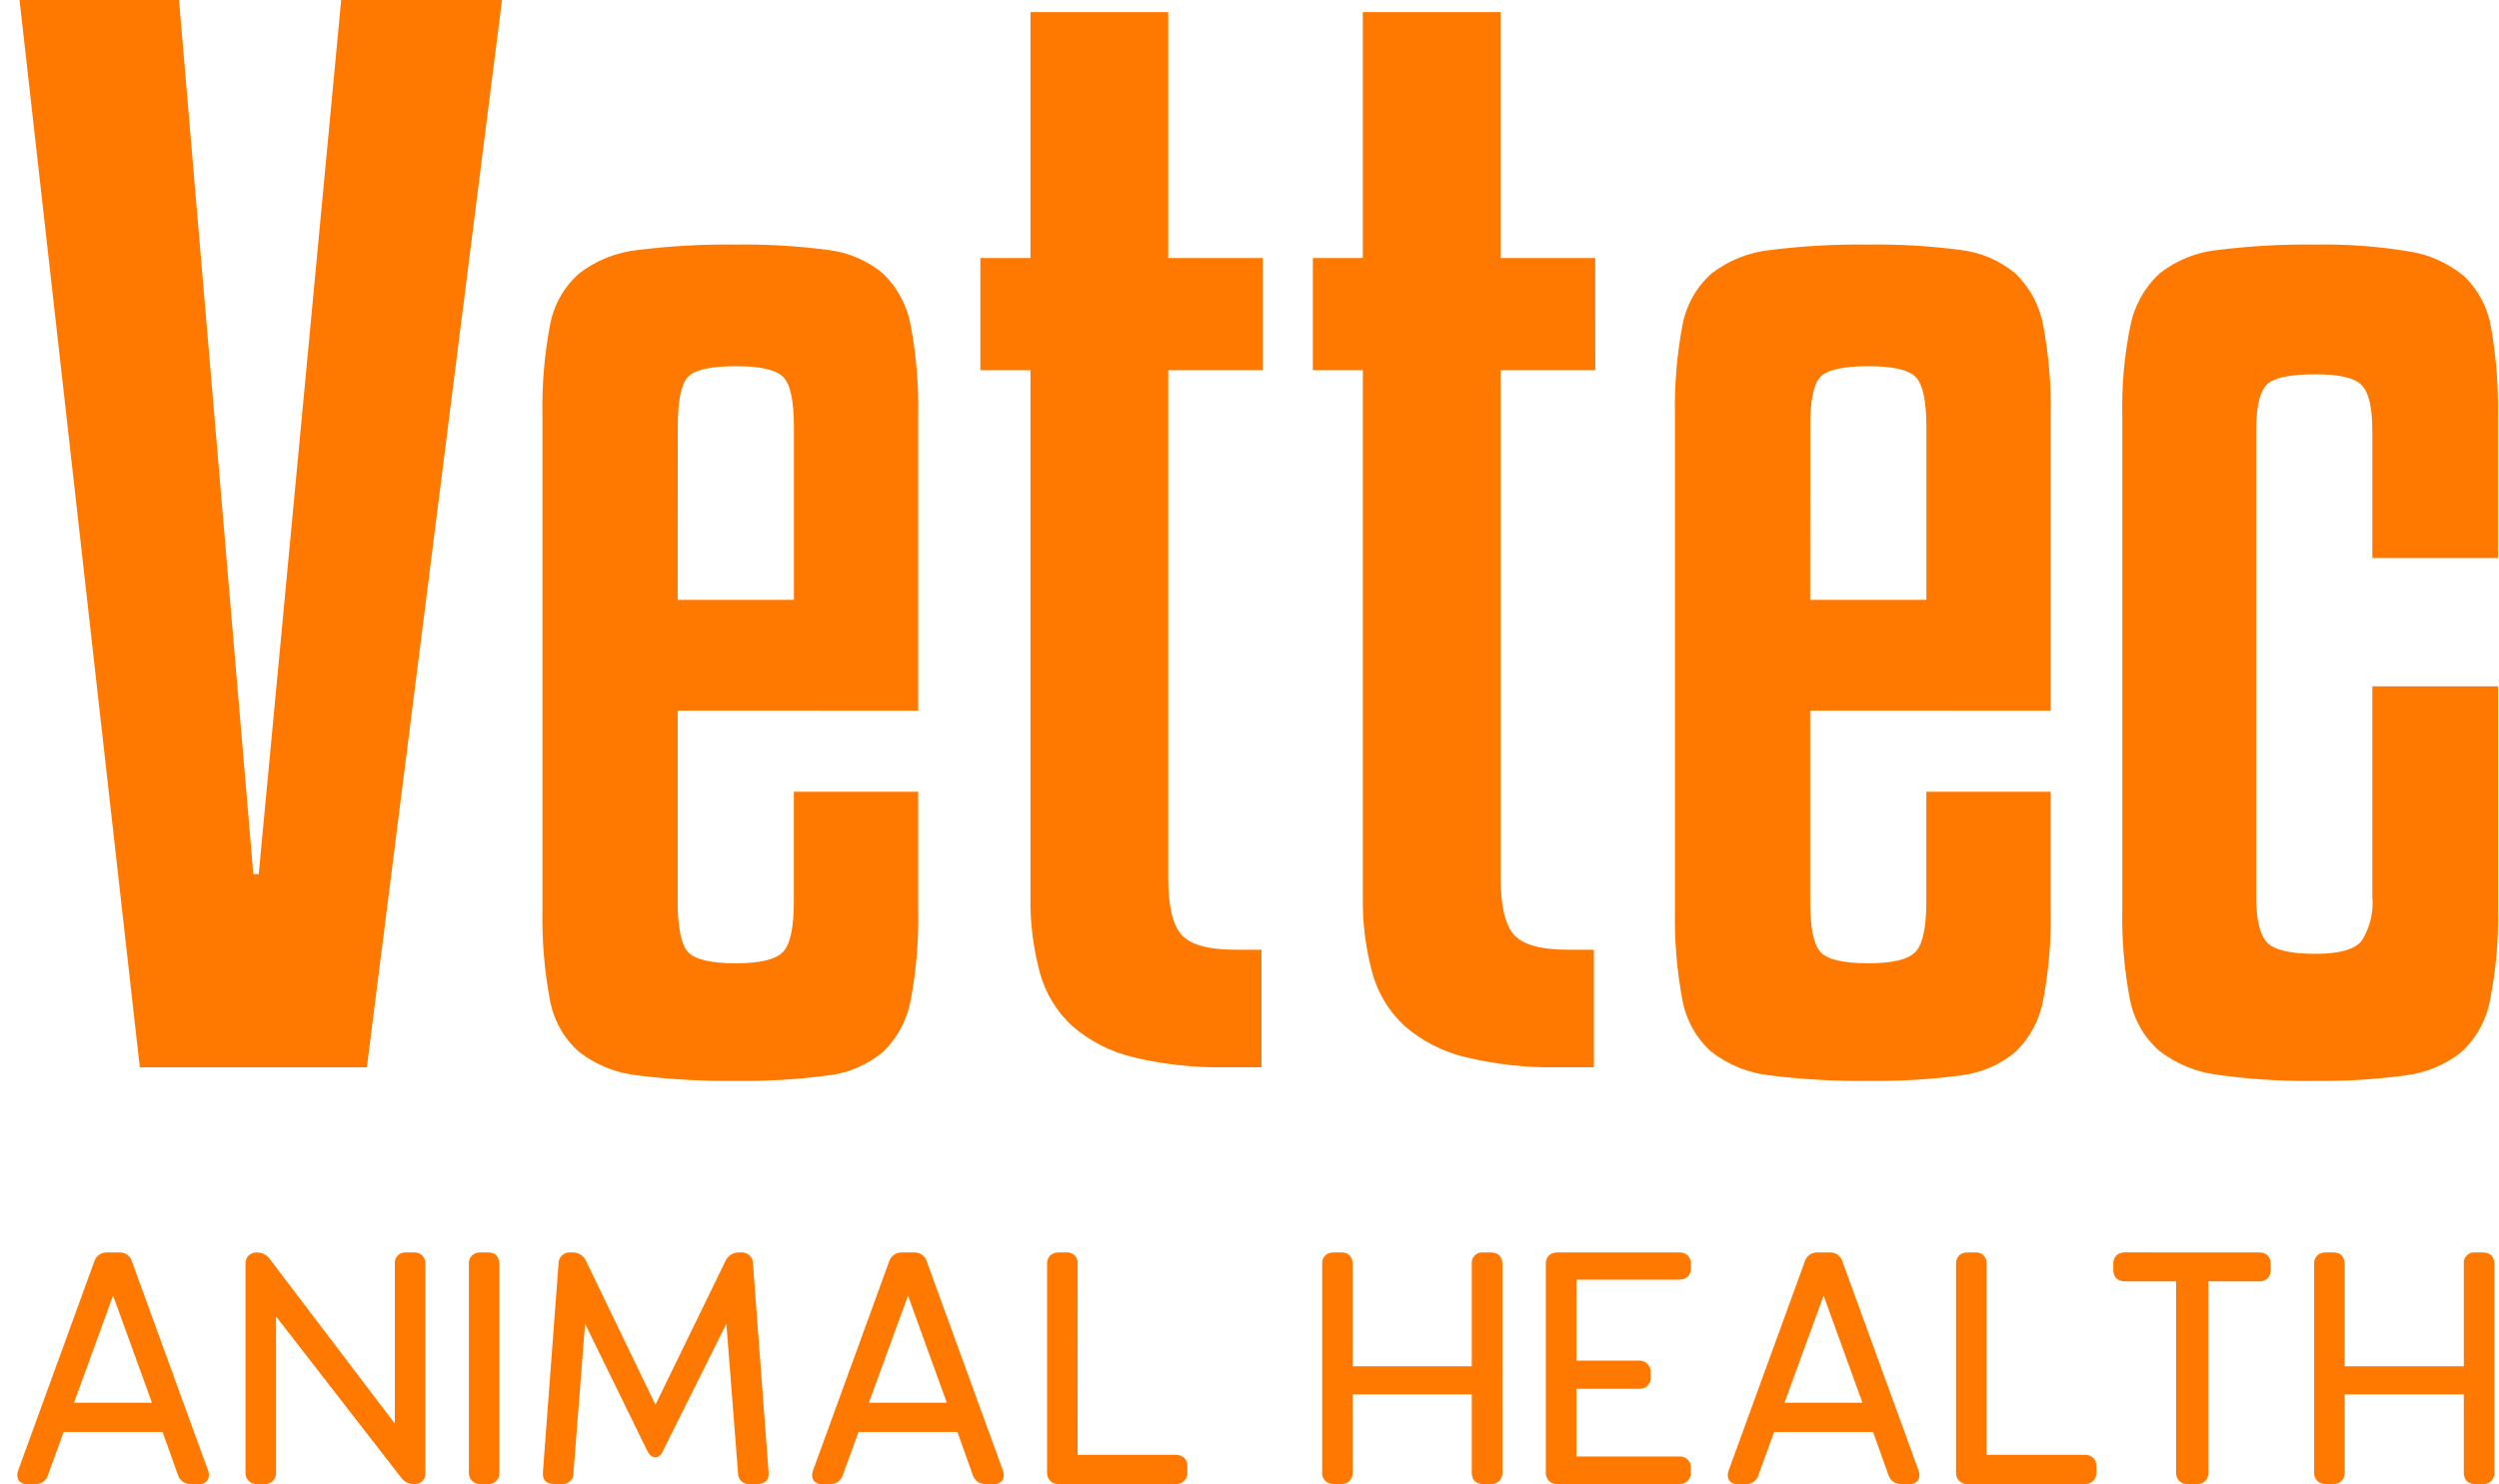
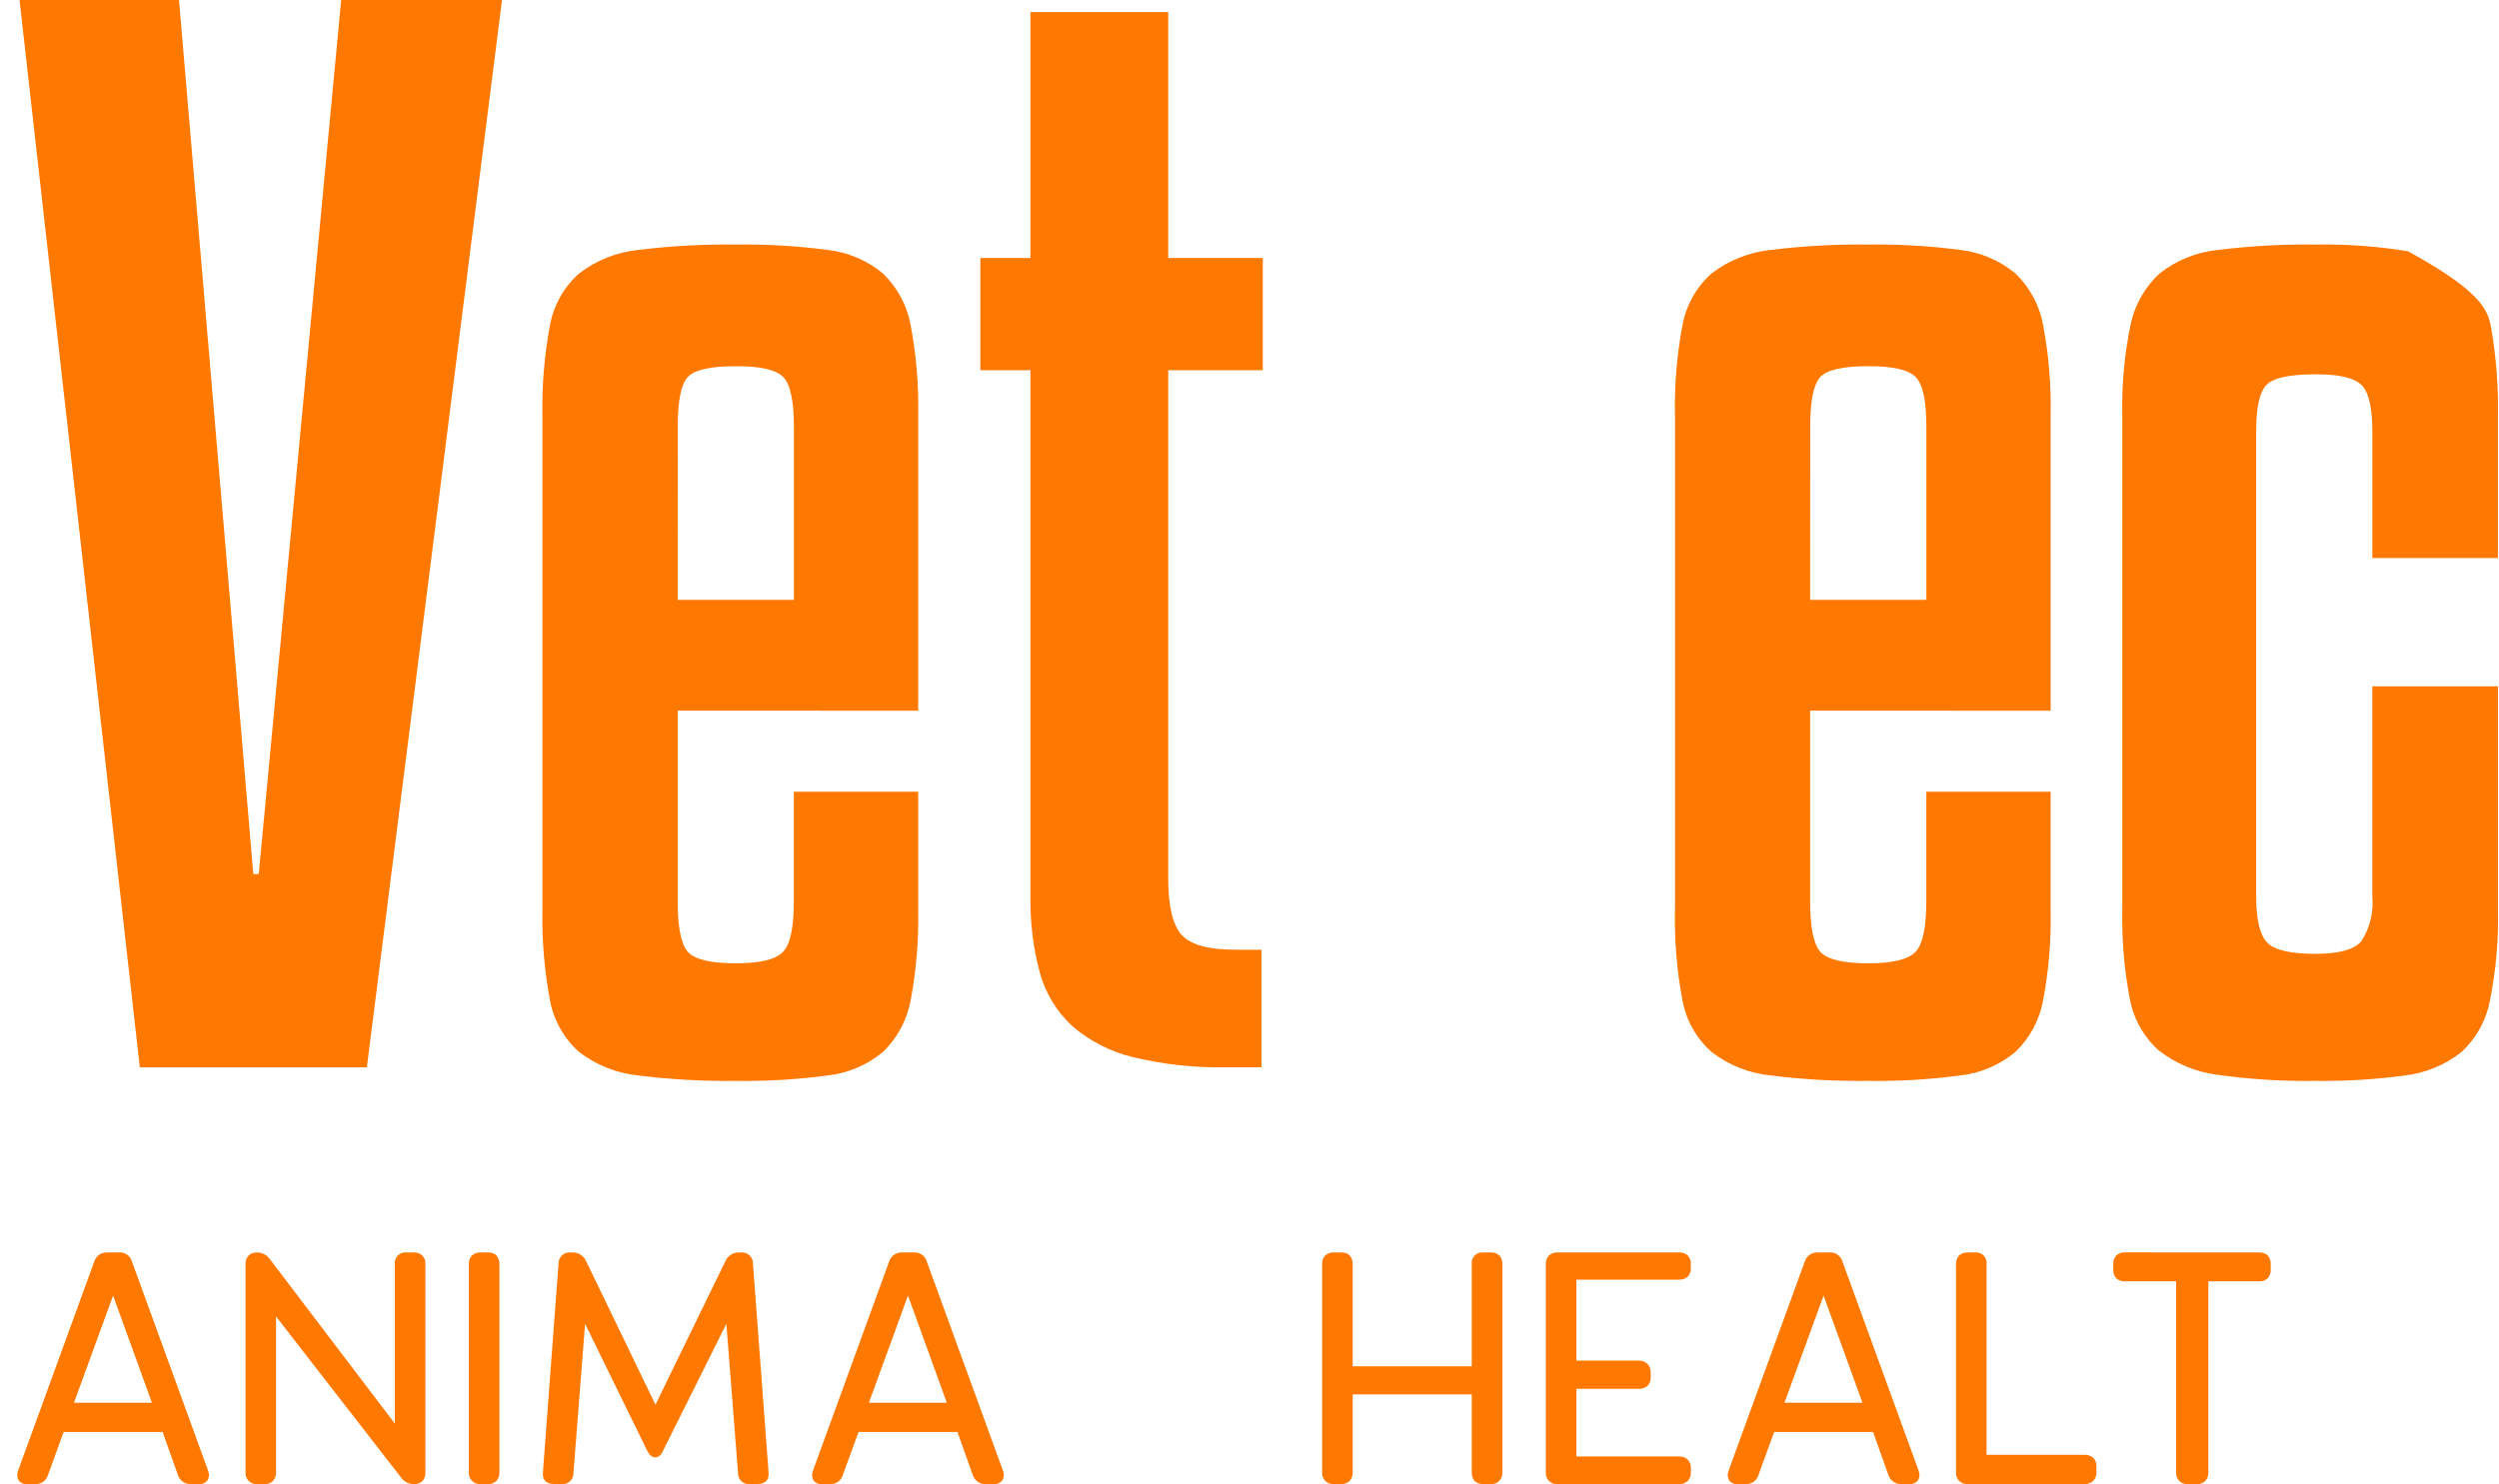
<svg xmlns="http://www.w3.org/2000/svg" width="101" height="60" viewBox="0 0 101 60" fill="none">
  <path d="M5.651 43.15L0.79 0H7.235L10.239 35.339H10.457L13.789 0H20.289L14.827 43.15H5.651Z" fill="#FF7800" />
  <path d="M27.389 28.73V36.431C27.389 37.488 27.526 38.171 27.799 38.479C28.072 38.788 28.718 38.943 29.738 38.944C30.721 38.944 31.358 38.789 31.649 38.479C31.941 38.17 32.086 37.487 32.084 36.431V32.007H37.109V36.761C37.136 37.988 37.035 39.215 36.809 40.421C36.667 41.222 36.276 41.958 35.689 42.523C35.053 43.055 34.274 43.387 33.45 43.479C32.219 43.642 30.977 43.715 29.736 43.697C28.421 43.714 27.107 43.641 25.803 43.479C24.928 43.393 24.095 43.062 23.4 42.523C22.783 41.974 22.37 41.233 22.225 40.421C21.999 39.215 21.898 37.988 21.925 36.761V16.823C21.898 15.596 21.999 14.37 22.225 13.163C22.37 12.351 22.784 11.61 23.4 11.06C24.095 10.522 24.928 10.191 25.803 10.104C27.107 9.943 28.421 9.87 29.736 9.887C30.977 9.869 32.219 9.942 33.45 10.104C34.274 10.197 35.053 10.529 35.689 11.06C36.275 11.626 36.667 12.362 36.809 13.163C37.035 14.37 37.136 15.596 37.109 16.823V28.732L27.389 28.73ZM27.389 24.251H32.087V17.26C32.087 16.204 31.942 15.53 31.652 15.239C31.362 14.947 30.724 14.802 29.74 14.804C28.721 14.804 28.074 14.949 27.801 15.239C27.528 15.529 27.391 16.202 27.392 17.26L27.389 24.251Z" fill="#FF7800" />
  <path d="M51.038 14.966H47.215V35.502C47.215 36.631 47.396 37.396 47.759 37.797C48.121 38.197 48.85 38.397 49.944 38.395H50.984V43.147H49.563C48.295 43.173 47.029 43.035 45.795 42.738C44.887 42.522 44.043 42.091 43.337 41.481C42.707 40.899 42.254 40.153 42.027 39.326C41.755 38.311 41.627 37.263 41.647 36.212V14.966H39.623V10.432H41.647V0.489H47.215V10.43H51.038V14.966Z" fill="#FF7800" />
-   <path d="M64.475 14.966H60.652V35.502C60.652 36.631 60.833 37.396 61.196 37.797C61.558 38.197 62.286 38.397 63.38 38.395H64.418V43.147H62.998C61.73 43.173 60.463 43.035 59.23 42.738C58.321 42.522 57.478 42.091 56.771 41.481C56.141 40.899 55.687 40.151 55.461 39.324C55.188 38.309 55.06 37.261 55.08 36.21V14.966H53.06V10.432H55.079V0.489H60.651V10.43H64.474L64.475 14.966Z" fill="#FF7800" />
  <path d="M73.159 28.73V36.431C73.159 37.488 73.296 38.171 73.569 38.479C73.842 38.788 74.488 38.943 75.508 38.944C76.49 38.944 77.128 38.789 77.419 38.479C77.711 38.17 77.856 37.487 77.855 36.431V32.007H82.879V36.761C82.906 37.988 82.805 39.215 82.579 40.421C82.437 41.222 82.046 41.958 81.459 42.523C80.823 43.055 80.044 43.387 79.22 43.479C77.989 43.642 76.748 43.715 75.506 43.697C74.192 43.714 72.877 43.641 71.573 43.479C70.698 43.393 69.865 43.062 69.17 42.523C68.553 41.974 68.14 41.233 67.995 40.421C67.769 39.215 67.669 37.988 67.696 36.761V16.823C67.669 15.596 67.769 14.37 67.996 13.163C68.141 12.351 68.554 11.61 69.171 11.06C69.866 10.522 70.699 10.191 71.573 10.104C72.878 9.943 74.192 9.87 75.506 9.887C76.748 9.869 77.99 9.942 79.221 10.104C80.044 10.197 80.823 10.529 81.46 11.06C82.046 11.626 82.438 12.362 82.579 13.163C82.806 14.37 82.906 15.596 82.88 16.823V28.732L73.159 28.73ZM73.159 24.251H77.857V17.26C77.857 16.204 77.712 15.53 77.422 15.239C77.132 14.947 76.495 14.802 75.51 14.804C74.491 14.804 73.844 14.949 73.571 15.239C73.298 15.529 73.161 16.202 73.162 17.26L73.159 24.251Z" fill="#FF7800" />
-   <path d="M95.881 22.558V17.424C95.881 16.477 95.736 15.858 95.446 15.566C95.156 15.275 94.537 15.13 93.588 15.132C92.532 15.132 91.867 15.277 91.595 15.566C91.323 15.857 91.186 16.476 91.186 17.424V36.213C91.186 37.16 91.331 37.788 91.621 38.097C91.91 38.406 92.566 38.561 93.587 38.561C94.534 38.561 95.153 38.389 95.445 38.043C95.789 37.498 95.942 36.854 95.88 36.213V27.747H100.959V36.761C100.987 37.998 100.878 39.235 100.633 40.448C100.482 41.258 100.069 41.997 99.458 42.551C98.802 43.062 98.018 43.384 97.192 43.479C95.997 43.64 94.792 43.713 93.587 43.697C92.262 43.717 90.938 43.635 89.626 43.451C88.76 43.344 87.939 43.005 87.251 42.468C86.634 41.918 86.221 41.177 86.076 40.364C85.851 39.176 85.751 37.968 85.776 36.759V16.823C85.747 15.595 85.856 14.367 86.103 13.163C86.262 12.356 86.673 11.62 87.277 11.06C87.96 10.519 88.785 10.187 89.653 10.104C90.957 9.943 92.271 9.87 93.585 9.887C94.838 9.865 96.09 9.956 97.327 10.159C98.16 10.281 98.944 10.631 99.593 11.169C100.177 11.732 100.561 12.471 100.685 13.272C100.888 14.444 100.98 15.633 100.957 16.822V22.558H95.881Z" fill="#FF7800" />
+   <path d="M95.881 22.558V17.424C95.881 16.477 95.736 15.858 95.446 15.566C95.156 15.275 94.537 15.13 93.588 15.132C92.532 15.132 91.867 15.277 91.595 15.566C91.323 15.857 91.186 16.476 91.186 17.424V36.213C91.186 37.16 91.331 37.788 91.621 38.097C91.91 38.406 92.566 38.561 93.587 38.561C94.534 38.561 95.153 38.389 95.445 38.043C95.789 37.498 95.942 36.854 95.88 36.213V27.747H100.959V36.761C100.987 37.998 100.878 39.235 100.633 40.448C100.482 41.258 100.069 41.997 99.458 42.551C98.802 43.062 98.018 43.384 97.192 43.479C95.997 43.64 94.792 43.713 93.587 43.697C92.262 43.717 90.938 43.635 89.626 43.451C88.76 43.344 87.939 43.005 87.251 42.468C86.634 41.918 86.221 41.177 86.076 40.364C85.851 39.176 85.751 37.968 85.776 36.759V16.823C85.747 15.595 85.856 14.367 86.103 13.163C86.262 12.356 86.673 11.62 87.277 11.06C87.96 10.519 88.785 10.187 89.653 10.104C90.957 9.943 92.271 9.87 93.585 9.887C94.838 9.865 96.09 9.956 97.327 10.159C100.177 11.732 100.561 12.471 100.685 13.272C100.888 14.444 100.98 15.633 100.957 16.822V22.558H95.881Z" fill="#FF7800" />
  <path d="M7.724 59.995C7.605 60.004 7.487 59.971 7.39 59.902C7.292 59.834 7.221 59.735 7.188 59.62L6.571 57.89H2.573L1.943 59.62C1.912 59.736 1.841 59.837 1.743 59.906C1.645 59.974 1.526 60.006 1.406 59.995H1.111C1.042 60.004 0.973 59.995 0.909 59.968C0.846 59.941 0.79 59.897 0.749 59.842C0.717 59.781 0.7 59.714 0.698 59.645C0.695 59.576 0.708 59.508 0.735 59.445L3.807 51.009C3.84 50.895 3.912 50.795 4.009 50.727C4.107 50.658 4.225 50.626 4.343 50.633H4.8C4.919 50.623 5.038 50.655 5.136 50.723C5.234 50.792 5.305 50.893 5.336 51.009L8.408 59.446C8.435 59.509 8.448 59.578 8.445 59.646C8.441 59.715 8.422 59.782 8.388 59.842C8.347 59.896 8.293 59.939 8.23 59.966C8.168 59.993 8.1 60.003 8.032 59.996L7.724 59.995ZM6.141 56.709L4.571 52.377L2.989 56.709H6.141Z" fill="#FF7800" />
  <path d="M15.959 51.103C15.952 51.039 15.958 50.975 15.979 50.914C16 50.854 16.035 50.799 16.08 50.754C16.125 50.708 16.18 50.674 16.24 50.653C16.301 50.632 16.365 50.625 16.429 50.633H16.724C16.849 50.627 16.972 50.67 17.066 50.754C17.11 50.8 17.144 50.855 17.166 50.915C17.188 50.975 17.197 51.039 17.193 51.103V59.526C17.195 59.614 17.177 59.702 17.139 59.781C17.104 59.852 17.047 59.91 16.976 59.944C16.896 59.982 16.809 60.001 16.721 59.999C16.618 59.998 16.516 59.972 16.425 59.923C16.334 59.874 16.256 59.803 16.198 59.718L11.157 53.222V59.526C11.164 59.652 11.12 59.775 11.036 59.868C10.99 59.913 10.935 59.947 10.875 59.969C10.815 59.991 10.751 60 10.688 59.996H10.392C10.329 60 10.267 59.991 10.207 59.969C10.148 59.947 10.095 59.913 10.05 59.868C10.006 59.824 9.971 59.77 9.949 59.711C9.927 59.652 9.918 59.589 9.923 59.526V51.103C9.919 51.039 9.928 50.975 9.95 50.915C9.972 50.855 10.006 50.8 10.05 50.754C10.144 50.67 10.267 50.627 10.392 50.633C10.496 50.634 10.598 50.66 10.689 50.709C10.78 50.758 10.858 50.829 10.915 50.915L15.959 57.554V51.103Z" fill="#FF7800" />
  <path d="M18.95 51.103C18.946 51.039 18.955 50.975 18.977 50.915C18.999 50.855 19.033 50.8 19.078 50.754C19.171 50.67 19.294 50.627 19.42 50.633H19.715C19.781 50.632 19.846 50.641 19.909 50.66C19.965 50.676 20.016 50.706 20.057 50.747C20.099 50.791 20.131 50.844 20.151 50.901C20.173 50.966 20.185 51.034 20.184 51.103V59.526C20.188 59.589 20.178 59.651 20.158 59.709C20.137 59.768 20.105 59.822 20.063 59.868C20.017 59.913 19.962 59.947 19.902 59.969C19.843 59.991 19.779 60 19.715 59.996H19.42C19.357 60 19.294 59.991 19.235 59.969C19.176 59.947 19.122 59.913 19.078 59.868C19.033 59.824 18.999 59.77 18.977 59.711C18.955 59.652 18.946 59.589 18.95 59.526V51.103Z" fill="#FF7800" />
  <path d="M31.062 59.513C31.09 59.834 30.933 59.995 30.593 59.995H30.325C30.261 60.005 30.196 60 30.134 59.981C30.072 59.962 30.016 59.929 29.968 59.886C29.921 59.842 29.883 59.788 29.859 59.728C29.835 59.668 29.824 59.604 29.828 59.539L29.357 53.517L26.795 58.654C26.715 58.833 26.609 58.92 26.48 58.916C26.35 58.912 26.241 58.82 26.154 58.641L23.647 53.517L23.177 59.539C23.181 59.604 23.171 59.668 23.146 59.728C23.122 59.788 23.085 59.842 23.037 59.885C22.99 59.929 22.933 59.962 22.872 59.981C22.81 60 22.745 60.005 22.681 59.995H22.413C22.073 59.995 21.916 59.835 21.943 59.513L22.574 51.089C22.572 51.025 22.584 50.962 22.608 50.903C22.633 50.844 22.671 50.791 22.718 50.748C22.765 50.704 22.821 50.672 22.881 50.652C22.942 50.632 23.007 50.626 23.07 50.633H23.125C23.243 50.627 23.36 50.658 23.46 50.72C23.561 50.783 23.64 50.874 23.688 50.982L26.491 56.79L29.319 50.982C29.367 50.874 29.446 50.783 29.547 50.72C29.647 50.658 29.764 50.627 29.882 50.633H29.936C30 50.626 30.064 50.632 30.125 50.652C30.186 50.672 30.241 50.704 30.289 50.748C30.336 50.791 30.373 50.844 30.398 50.903C30.422 50.962 30.434 51.025 30.432 51.089L31.062 59.513Z" fill="#FF7800" />
  <path d="M39.849 59.995C39.73 60.003 39.612 59.971 39.514 59.902C39.417 59.834 39.346 59.735 39.312 59.62L38.695 57.89H34.698L34.068 59.62C34.036 59.736 33.966 59.837 33.868 59.906C33.77 59.974 33.651 60.006 33.531 59.995H33.236C33.167 60.004 33.098 59.995 33.034 59.968C32.971 59.941 32.915 59.897 32.874 59.842C32.842 59.781 32.825 59.713 32.822 59.645C32.82 59.576 32.833 59.508 32.861 59.445L35.932 51.009C35.965 50.895 36.037 50.795 36.134 50.727C36.232 50.658 36.35 50.626 36.468 50.633H36.925C37.044 50.623 37.163 50.655 37.261 50.724C37.36 50.792 37.43 50.893 37.461 51.009L40.533 59.446C40.561 59.509 40.573 59.578 40.57 59.646C40.566 59.715 40.547 59.782 40.513 59.842C40.472 59.896 40.418 59.939 40.355 59.966C40.293 59.993 40.225 60.003 40.158 59.996L39.849 59.995ZM38.266 56.709L36.698 52.377L35.116 56.709H38.266Z" fill="#FF7800" />
-   <path d="M43.551 58.815H47.507C47.637 58.807 47.765 58.851 47.863 58.936C47.907 58.982 47.942 59.037 47.964 59.097C47.986 59.157 47.995 59.221 47.99 59.285V59.526C47.993 59.589 47.984 59.651 47.962 59.71C47.94 59.769 47.906 59.823 47.863 59.868C47.815 59.912 47.759 59.946 47.698 59.968C47.637 59.99 47.572 59.999 47.507 59.995H42.789C42.727 60 42.663 59.991 42.604 59.969C42.545 59.947 42.492 59.913 42.447 59.868C42.403 59.824 42.368 59.77 42.346 59.711C42.324 59.652 42.315 59.589 42.319 59.526V51.103C42.315 51.039 42.324 50.975 42.346 50.914C42.368 50.854 42.403 50.8 42.447 50.754C42.541 50.67 42.664 50.627 42.789 50.633H43.085C43.148 50.625 43.212 50.632 43.273 50.653C43.333 50.674 43.388 50.709 43.433 50.754C43.478 50.799 43.513 50.854 43.533 50.914C43.554 50.975 43.561 51.039 43.554 51.103L43.551 58.815Z" fill="#FF7800" />
  <path d="M59.483 51.103C59.476 51.039 59.483 50.975 59.503 50.914C59.524 50.854 59.559 50.799 59.604 50.754C59.649 50.708 59.704 50.674 59.764 50.653C59.825 50.632 59.889 50.625 59.953 50.633H60.248C60.336 50.631 60.423 50.65 60.503 50.687C60.574 50.722 60.631 50.78 60.666 50.85C60.704 50.93 60.722 51.017 60.721 51.105V59.529C60.725 59.592 60.716 59.655 60.694 59.714C60.672 59.773 60.638 59.827 60.593 59.871C60.549 59.916 60.495 59.95 60.436 59.972C60.377 59.994 60.314 60.003 60.251 59.998H59.956C59.868 60 59.781 59.981 59.701 59.944C59.63 59.909 59.572 59.852 59.538 59.781C59.5 59.701 59.482 59.614 59.483 59.526V56.372H54.67V59.526C54.673 59.588 54.664 59.65 54.643 59.709C54.622 59.768 54.59 59.822 54.548 59.868C54.502 59.912 54.448 59.947 54.388 59.968C54.328 59.99 54.264 59.999 54.2 59.995H53.905C53.842 60 53.779 59.991 53.72 59.969C53.661 59.947 53.608 59.912 53.563 59.868C53.518 59.823 53.484 59.77 53.462 59.711C53.44 59.652 53.431 59.589 53.436 59.526V51.103C53.431 51.039 53.441 50.975 53.462 50.915C53.484 50.855 53.519 50.8 53.563 50.754C53.657 50.67 53.78 50.627 53.905 50.633H54.2C54.266 50.632 54.331 50.641 54.395 50.66C54.45 50.676 54.501 50.706 54.542 50.747C54.584 50.791 54.616 50.844 54.636 50.901C54.659 50.966 54.67 51.034 54.67 51.103V55.236H59.483V51.103Z" fill="#FF7800" />
  <path d="M68.338 51.264C68.343 51.327 68.334 51.391 68.312 51.451C68.29 51.511 68.255 51.566 68.211 51.612C68.113 51.697 67.985 51.74 67.855 51.733H63.711V55.005H66.232C66.321 55.003 66.409 55.024 66.487 55.066C66.558 55.105 66.615 55.163 66.655 55.233C66.697 55.312 66.717 55.4 66.715 55.488V55.676C66.719 55.74 66.71 55.804 66.688 55.864C66.666 55.924 66.632 55.979 66.587 56.025C66.489 56.11 66.362 56.154 66.232 56.146H63.711V58.882H67.855C67.92 58.876 67.986 58.884 68.047 58.906C68.109 58.928 68.165 58.964 68.211 59.01C68.257 59.056 68.292 59.112 68.314 59.173C68.337 59.234 68.345 59.3 68.338 59.365V59.528C68.341 59.591 68.332 59.654 68.31 59.712C68.288 59.771 68.254 59.825 68.211 59.87C68.163 59.914 68.107 59.948 68.046 59.97C67.985 59.992 67.92 60.001 67.855 59.998H62.946C62.883 60.002 62.82 59.993 62.761 59.971C62.702 59.949 62.648 59.915 62.604 59.87C62.559 59.826 62.525 59.772 62.503 59.713C62.481 59.654 62.472 59.591 62.477 59.528V51.102C62.472 51.039 62.482 50.975 62.504 50.914C62.525 50.854 62.56 50.8 62.604 50.753C62.698 50.67 62.821 50.627 62.946 50.633H67.855C67.985 50.625 68.113 50.669 68.211 50.753C68.255 50.8 68.29 50.855 68.312 50.915C68.334 50.975 68.343 51.039 68.338 51.102V51.264Z" fill="#FF7800" />
  <path d="M76.856 59.995C76.737 60.004 76.619 59.971 76.521 59.902C76.424 59.834 76.353 59.735 76.319 59.62L75.702 57.89H71.705L71.074 59.62C71.043 59.736 70.973 59.837 70.875 59.906C70.776 59.974 70.657 60.006 70.538 59.995H70.243C70.174 60.004 70.105 59.995 70.041 59.968C69.977 59.941 69.922 59.897 69.881 59.842C69.849 59.781 69.832 59.714 69.829 59.645C69.827 59.576 69.84 59.508 69.867 59.445L72.939 51.009C72.972 50.895 73.044 50.795 73.141 50.727C73.239 50.658 73.356 50.626 73.475 50.633H73.932C74.051 50.623 74.17 50.655 74.268 50.723C74.366 50.792 74.437 50.893 74.468 51.009L77.54 59.446C77.567 59.509 77.58 59.578 77.576 59.646C77.573 59.715 77.553 59.782 77.52 59.842C77.479 59.896 77.424 59.939 77.362 59.966C77.3 59.993 77.231 60.003 77.164 59.996L76.856 59.995ZM75.273 56.709L73.703 52.377L72.121 56.709H75.273Z" fill="#FF7800" />
  <path d="M80.289 58.815H84.246C84.376 58.807 84.503 58.851 84.601 58.936C84.646 58.982 84.68 59.037 84.702 59.097C84.724 59.157 84.733 59.221 84.729 59.285V59.526C84.732 59.589 84.722 59.652 84.7 59.71C84.678 59.769 84.645 59.823 84.601 59.868C84.554 59.912 84.498 59.946 84.437 59.968C84.376 59.99 84.311 59.999 84.246 59.995H79.524C79.461 60 79.398 59.991 79.339 59.969C79.28 59.947 79.227 59.913 79.182 59.868C79.138 59.824 79.103 59.77 79.081 59.711C79.059 59.652 79.05 59.589 79.055 59.526V51.103C79.051 51.039 79.06 50.975 79.082 50.915C79.104 50.855 79.138 50.8 79.182 50.754C79.276 50.67 79.399 50.627 79.524 50.633H79.82C79.883 50.625 79.947 50.632 80.008 50.653C80.068 50.674 80.123 50.709 80.168 50.754C80.213 50.799 80.248 50.854 80.269 50.914C80.29 50.975 80.296 51.039 80.289 51.103V58.815Z" fill="#FF7800" />
  <path d="M91.301 50.633C91.389 50.631 91.476 50.65 91.556 50.687C91.627 50.721 91.684 50.779 91.719 50.85C91.757 50.93 91.775 51.017 91.773 51.105V51.333C91.778 51.397 91.769 51.461 91.746 51.521C91.725 51.581 91.69 51.636 91.645 51.682C91.552 51.766 91.429 51.809 91.303 51.802H89.252V59.529C89.256 59.592 89.247 59.655 89.225 59.714C89.203 59.773 89.169 59.826 89.124 59.871C89.08 59.916 89.026 59.95 88.967 59.972C88.908 59.994 88.845 60.003 88.782 59.998H88.42C88.357 60.003 88.294 59.994 88.235 59.972C88.176 59.95 88.123 59.915 88.078 59.871C88.034 59.826 87.999 59.773 87.977 59.714C87.955 59.655 87.946 59.592 87.95 59.529V51.8H85.884C85.796 51.802 85.708 51.783 85.629 51.745C85.557 51.711 85.5 51.654 85.466 51.582C85.428 51.503 85.409 51.416 85.411 51.328V51.1C85.407 51.036 85.416 50.972 85.438 50.912C85.46 50.852 85.494 50.797 85.539 50.751C85.633 50.667 85.756 50.624 85.881 50.63L91.301 50.633Z" fill="#FF7800" />
-   <path d="M99.577 51.103C99.569 51.039 99.576 50.975 99.597 50.914C99.618 50.854 99.652 50.799 99.698 50.754C99.743 50.708 99.798 50.674 99.858 50.653C99.919 50.632 99.983 50.625 100.047 50.633H100.341C100.429 50.631 100.517 50.65 100.596 50.687C100.667 50.722 100.725 50.779 100.76 50.85C100.797 50.93 100.816 51.017 100.814 51.105V59.529C100.818 59.592 100.809 59.655 100.787 59.714C100.765 59.773 100.731 59.826 100.686 59.871C100.642 59.916 100.588 59.95 100.529 59.972C100.47 59.994 100.407 60.003 100.344 59.998H100.049C99.961 60 99.874 59.981 99.794 59.944C99.723 59.91 99.665 59.852 99.631 59.781C99.593 59.701 99.575 59.614 99.577 59.526V56.372H94.762V59.526C94.765 59.588 94.756 59.65 94.735 59.709C94.715 59.768 94.682 59.822 94.641 59.868C94.595 59.912 94.54 59.947 94.48 59.968C94.42 59.99 94.356 59.999 94.292 59.995H93.997C93.934 59.999 93.871 59.99 93.812 59.968C93.753 59.946 93.7 59.912 93.655 59.867C93.611 59.823 93.576 59.769 93.554 59.711C93.532 59.651 93.523 59.589 93.528 59.526V51.103C93.523 51.039 93.532 50.975 93.554 50.915C93.576 50.855 93.611 50.8 93.655 50.754C93.749 50.67 93.871 50.627 93.997 50.633H94.292C94.358 50.632 94.424 50.641 94.487 50.66C94.542 50.677 94.593 50.706 94.634 50.747C94.676 50.791 94.708 50.844 94.728 50.901C94.751 50.966 94.762 51.034 94.762 51.103V55.236H99.577V51.103Z" fill="#FF7800" />
</svg>